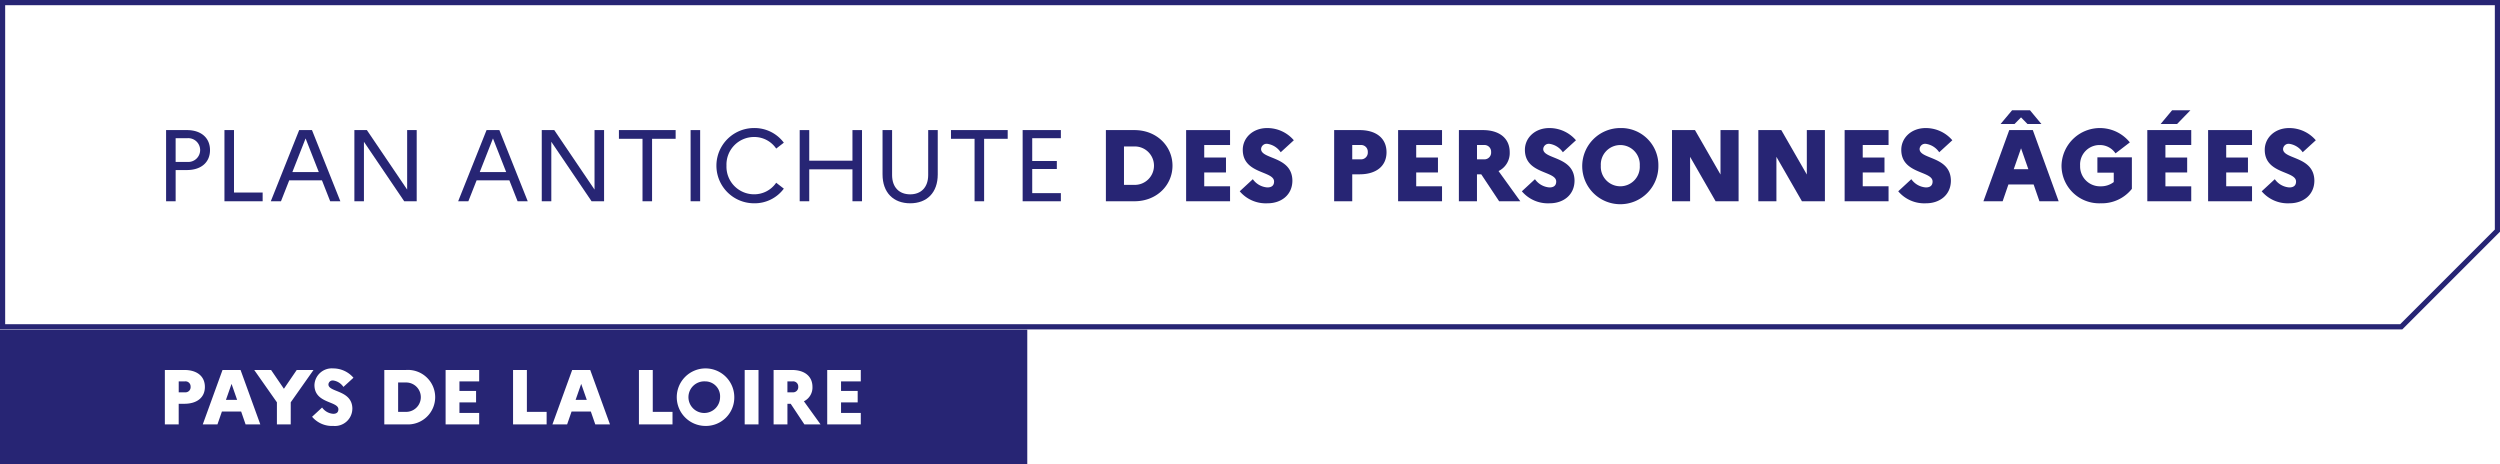
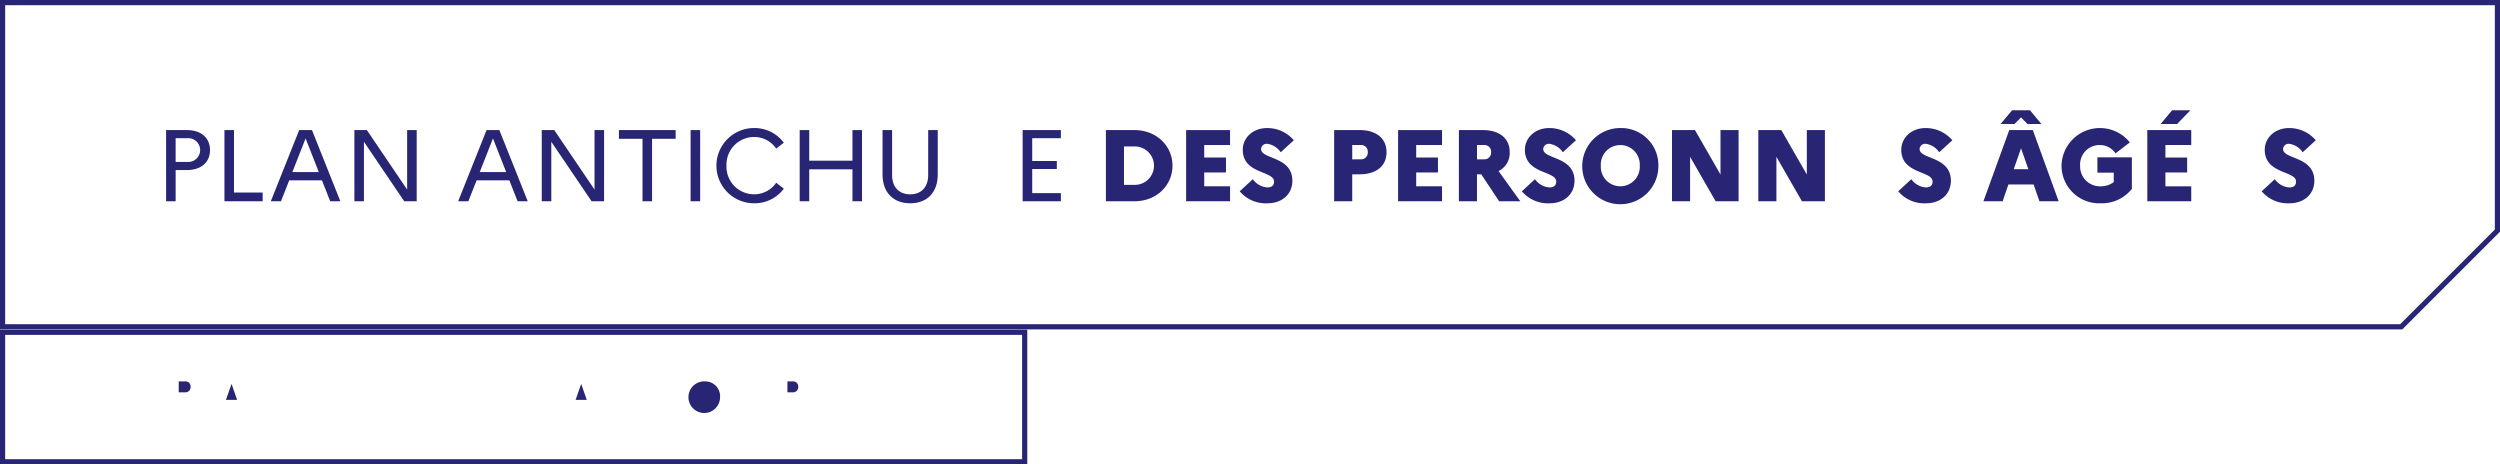
<svg xmlns="http://www.w3.org/2000/svg" id="Groupe_347" data-name="Groupe 347" width="471.197" height="87.523" viewBox="0 0 471.197 87.523">
  <defs>
    <clipPath id="clip-path">
      <rect id="Rectangle_240" data-name="Rectangle 240" width="471.197" height="87.523" fill="none" />
    </clipPath>
  </defs>
  <path id="Tracé_580" data-name="Tracé 580" d="M.974.974h469.25V43.267l-17.841,17.84H.974ZM0,0V62.082H452.786L471.2,43.67V0Z" fill="#272574" />
  <g id="Groupe_346" data-name="Groupe 346" transform="translate(0 0)">
    <g id="Groupe_345" data-name="Groupe 345" clip-path="url(#clip-path)">
      <path id="Tracé_581" data-name="Tracé 581" d="M32.155,25.186h3.928c2.683,0,4.35,1.475,4.35,3.774s-1.667,3.756-4.35,3.756H33.956V38.6h-1.8Zm1.8,1.532v4.466h2.165a2.243,2.243,0,1,0,0-4.466Z" transform="translate(-0.851 -0.667)" fill="#272574" />
      <path id="Tracé_582" data-name="Tracé 582" d="M43.453,25.186h1.8V36.952h5.4V38.6H43.453Z" transform="translate(-1.149 -0.667)" fill="#272574" />
      <path id="Tracé_583" data-name="Tracé 583" d="M57.775,25.186h2.414L65.536,38.6H63.62l-1.553-3.947H55.9L54.345,38.6H52.428Zm3.7,7.913-2.491-6.343L56.491,33.1Z" transform="translate(-1.387 -0.667)" fill="#272574" />
      <path id="Tracé_584" data-name="Tracé 584" d="M68.608,25.186h2.357L78.554,36.4V25.186h1.8V38.6H78L70.409,27.39V38.6h-1.8Z" transform="translate(-1.815 -0.667)" fill="#272574" />
      <path id="Tracé_585" data-name="Tracé 585" d="M94.051,25.186h2.414L101.812,38.6H99.9l-1.553-3.947h-6.17L90.621,38.6H88.7Zm3.7,7.913-2.491-6.343L92.767,33.1Z" transform="translate(-2.346 -0.667)" fill="#272574" />
      <path id="Tracé_586" data-name="Tracé 586" d="M104.884,25.186h2.357L114.83,36.4V25.186h1.8V38.6h-2.357L106.685,27.39V38.6h-1.8Z" transform="translate(-2.774 -0.667)" fill="#272574" />
      <path id="Tracé_587" data-name="Tracé 587" d="M119.823,25.186h10.692v1.647H126.07V38.6h-1.8V26.833h-4.445Z" transform="translate(-3.17 -0.667)" fill="#272574" />
      <rect id="Rectangle_239" data-name="Rectangle 239" width="1.801" height="13.414" transform="translate(130.163 24.519)" fill="#272574" />
      <path id="Tracé_588" data-name="Tracé 588" d="M149.968,35.1l1.437,1.112a6.828,6.828,0,0,1-5.614,2.759,7.091,7.091,0,0,1,0-14.182,6.882,6.882,0,0,1,5.614,2.76l-1.437,1.112a5,5,0,0,0-4.178-2.185,5.2,5.2,0,0,0-5.193,5.4,5.2,5.2,0,0,0,5.193,5.4,5,5,0,0,0,4.178-2.184" transform="translate(-3.67 -0.656)" fill="#272574" />
      <path id="Tracé_589" data-name="Tracé 589" d="M154.82,25.186h1.8v5.768h8.145V25.186h1.8V38.6h-1.8V32.583h-8.145V38.6h-1.8Z" transform="translate(-4.095 -0.667)" fill="#272574" />
      <path id="Tracé_590" data-name="Tracé 590" d="M179.465,25.186h1.8v8.355c0,3.449-2.05,5.442-5.193,5.442s-5.212-1.993-5.212-5.442V25.186h1.8v8.47c0,2.319,1.342,3.64,3.411,3.64,2.05,0,3.392-1.321,3.392-3.64Z" transform="translate(-4.52 -0.667)" fill="#272574" />
-       <path id="Tracé_591" data-name="Tracé 591" d="M184.108,25.186H194.8v1.647h-4.445V38.6h-1.8V26.833h-4.445Z" transform="translate(-4.87 -0.667)" fill="#272574" />
      <path id="Tracé_592" data-name="Tracé 592" d="M197.984,25.186h7.205v1.532h-5.4V31.01h4.638v1.514h-4.638v4.542h5.4V38.6h-7.205Z" transform="translate(-5.237 -0.667)" fill="#272574" />
      <path id="Tracé_593" data-name="Tracé 593" d="M214.1,25.186h5.366c4.273,0,7.187,3.084,7.187,6.706S223.743,38.6,219.47,38.6H214.1Zm3.411,3.084v7.243h1.973a3.622,3.622,0,1,0,0-7.243Z" transform="translate(-5.663 -0.667)" fill="#272574" />
      <path id="Tracé_594" data-name="Tracé 594" d="M229.634,25.186h8.279V28h-4.868v2.356h4.1v2.817h-4.1v2.606h4.868V38.6h-8.279Z" transform="translate(-6.074 -0.667)" fill="#272574" />
      <path id="Tracé_595" data-name="Tracé 595" d="M242.479,34.43a3.654,3.654,0,0,0,2.741,1.553c.786,0,1.265-.346,1.265-1.112,0-2.05-5.9-1.38-5.9-5.979,0-2.242,1.877-4.1,4.6-4.1a6.569,6.569,0,0,1,5.022,2.3l-2.472,2.262a3.669,3.669,0,0,0-2.53-1.591,1.049,1.049,0,0,0-1.168.977c0,1.993,5.9,1.322,5.9,6.017-.038,2.683-2.147,4.215-4.676,4.215a6.431,6.431,0,0,1-5.25-2.261Z" transform="translate(-6.349 -0.656)" fill="#272574" />
      <path id="Tracé_596" data-name="Tracé 596" d="M258.292,25.185h4.791c3.144,0,5.079,1.552,5.079,4.177,0,2.606-1.935,4.159-5.079,4.159H261.7V38.6h-3.411ZM261.7,28v2.7h1.571a1.274,1.274,0,0,0,1.361-1.38A1.257,1.257,0,0,0,263.275,28Z" transform="translate(-6.832 -0.667)" fill="#272574" />
      <path id="Tracé_597" data-name="Tracé 597" d="M270.673,25.186h8.279V28h-4.868v2.356h4.1v2.817h-4.1v2.606h4.868V38.6h-8.279Z" transform="translate(-7.16 -0.667)" fill="#272574" />
      <path id="Tracé_598" data-name="Tracé 598" d="M282.443,25.185h4.5c3.143,0,5.078,1.552,5.078,4.177a3.778,3.778,0,0,1-2.108,3.546l4.1,5.691h-3.987l-3.372-5.078h-.805V38.6h-3.411ZM285.854,28v2.7h1.3a1.273,1.273,0,0,0,1.36-1.38A1.256,1.256,0,0,0,287.158,28Z" transform="translate(-7.471 -0.667)" fill="#272574" />
      <path id="Tracé_599" data-name="Tracé 599" d="M297.1,34.43a3.654,3.654,0,0,0,2.741,1.553c.786,0,1.265-.346,1.265-1.112,0-2.05-5.9-1.38-5.9-5.979,0-2.242,1.877-4.1,4.6-4.1a6.569,6.569,0,0,1,5.022,2.3l-2.472,2.262a3.669,3.669,0,0,0-2.53-1.591,1.049,1.049,0,0,0-1.168.977c0,1.993,5.9,1.322,5.9,6.017-.038,2.683-2.146,4.215-4.676,4.215a6.431,6.431,0,0,1-5.25-2.261Z" transform="translate(-7.793 -0.656)" fill="#272574" />
      <path id="Tracé_600" data-name="Tracé 600" d="M320.673,31.881a7.178,7.178,0,1,1-7.168-7.09,7,7,0,0,1,7.168,7.09m-3.508,0a3.676,3.676,0,1,0-7.34,0,3.676,3.676,0,1,0,7.34,0" transform="translate(-8.103 -0.656)" fill="#272574" />
      <path id="Tracé_601" data-name="Tracé 601" d="M323.7,25.186h4.33l4.811,8.374V25.186h3.41V38.6H331.92l-4.809-8.373V38.6H323.7Z" transform="translate(-8.563 -0.667)" fill="#272574" />
      <path id="Tracé_602" data-name="Tracé 602" d="M340.41,25.186h4.33l4.811,8.374V25.186h3.41V38.6h-4.331l-4.809-8.373V38.6H340.41Z" transform="translate(-9.004 -0.667)" fill="#272574" />
-       <path id="Tracé_603" data-name="Tracé 603" d="M357.122,25.186H365.4V28h-4.868v2.356h4.1v2.817h-4.1v2.606H365.4V38.6h-8.279Z" transform="translate(-9.447 -0.667)" fill="#272574" />
      <path id="Tracé_604" data-name="Tracé 604" d="M369.966,34.43a3.654,3.654,0,0,0,2.741,1.553c.786,0,1.265-.346,1.265-1.112,0-2.05-5.9-1.38-5.9-5.979,0-2.242,1.877-4.1,4.6-4.1a6.569,6.569,0,0,1,5.022,2.3l-2.472,2.262a3.669,3.669,0,0,0-2.53-1.591,1.049,1.049,0,0,0-1.168.977c0,1.993,5.9,1.322,5.9,6.017-.038,2.683-2.146,4.215-4.676,4.215a6.431,6.431,0,0,1-5.25-2.261Z" transform="translate(-9.721 -0.656)" fill="#272574" />
      <path id="Tracé_605" data-name="Tracé 605" d="M388.858,25.084H393.3L398.171,38.5h-3.622l-1.094-3.162H388.7L387.612,38.5H383.99Zm-1.631-1.151,2.166-2.587h3.372l2.148,2.587h-2.626l-1.208-1.245-1.226,1.245Zm5.233,8.528-1.38-3.948-1.38,3.948Z" transform="translate(-10.157 -0.565)" fill="#272574" />
      <path id="Tracé_606" data-name="Tracé 606" d="M408.955,34.967V33.2H405.87V30.311h6.5v5.94a7.216,7.216,0,0,1-5.883,2.721,7.1,7.1,0,0,1-7.378-7.09,7.238,7.238,0,0,1,12.877-4.388l-2.7,2.069a3.533,3.533,0,0,0-2.99-1.57,3.663,3.663,0,0,0-3.68,3.889,3.75,3.75,0,0,0,3.872,3.89,3.933,3.933,0,0,0,2.472-.805" transform="translate(-10.557 -0.656)" fill="#272574" />
      <path id="Tracé_607" data-name="Tracé 607" d="M415.718,25.084H424V27.9h-4.868v2.357h4.1v2.817h-4.1v2.605H424V38.5h-8.279Zm2.511-1.151,2.165-2.587h3.449l-2.511,2.587Z" transform="translate(-10.997 -0.565)" fill="#272574" />
-       <path id="Tracé_608" data-name="Tracé 608" d="M427.488,25.186h8.279V28H430.9v2.356H435v2.817h-4.1v2.606h4.868V38.6h-8.279Z" transform="translate(-11.308 -0.667)" fill="#272574" />
      <path id="Tracé_609" data-name="Tracé 609" d="M440.333,34.43a3.654,3.654,0,0,0,2.741,1.553c.786,0,1.265-.346,1.265-1.112,0-2.05-5.9-1.38-5.9-5.979,0-2.242,1.877-4.1,4.6-4.1a6.569,6.569,0,0,1,5.022,2.3l-2.472,2.262a3.669,3.669,0,0,0-2.53-1.591,1.049,1.049,0,0,0-1.168.977c0,1.993,5.9,1.322,5.9,6.017-.038,2.683-2.146,4.215-4.676,4.215a6.432,6.432,0,0,1-5.25-2.261Z" transform="translate(-11.582 -0.656)" fill="#272574" />
      <path id="Tracé_610" data-name="Tracé 610" d="M193.62,89.211H0V63.832H193.62ZM.974,88.238H192.647V64.806H.974Z" transform="translate(0 -1.689)" fill="#272574" />
      <path id="Tracé_611" data-name="Tracé 611" d="M111.437,77.338h2.109l-1.054-3.018Z" transform="translate(-2.948 -1.966)" fill="#272574" />
-       <path id="Tracé_612" data-name="Tracé 612" d="M78.586,74.049H77.077v5.538h1.509a2.769,2.769,0,1,0,0-5.538" transform="translate(-2.039 -1.959)" fill="#272574" />
      <path id="Tracé_613" data-name="Tracé 613" d="M35.8,73.838h-1.2V75.9h1.2a.974.974,0,0,0,1.04-1.056.961.961,0,0,0-1.04-1.011" transform="translate(-0.915 -1.954)" fill="#272574" />
      <path id="Tracé_614" data-name="Tracé 614" d="M43.741,77.338h2.11L44.8,74.32Z" transform="translate(-1.157 -1.966)" fill="#272574" />
      <path id="Tracé_615" data-name="Tracé 615" d="M136.453,73.838a2.98,2.98,0,1,0,2.8,2.973,2.8,2.8,0,0,0-2.8-2.973" transform="translate(-3.535 -1.954)" fill="#272574" />
      <path id="Tracé_616" data-name="Tracé 616" d="M153.442,73.838h-1V75.9h1a.974.974,0,0,0,1.041-1.056.961.961,0,0,0-1.041-1.011" transform="translate(-4.032 -1.954)" fill="#272574" />
-       <path id="Tracé_617" data-name="Tracé 617" d="M.5,89.19H193.147V64.332H.5ZM34.747,77.806H33.693v3.883H31.085V71.434h3.662c2.4,0,3.883,1.186,3.883,3.193,0,1.992-1.48,3.179-3.883,3.179M46.3,81.688l-.835-2.417H41.836L41,81.688H38.232l3.721-10.254h3.4l3.721,10.254Zm8.508,0H52.205v-4.16l-4.278-6.094h3.179l2.418,3.544,2.417-3.544h3.164l-4.293,6.094Zm11.615-2.929a3.284,3.284,0,0,1-3.575,3.222,4.915,4.915,0,0,1-4.014-1.728l1.89-1.744a2.792,2.792,0,0,0,2.1,1.187c.6,0,.967-.264.967-.85,0-1.568-4.512-1.056-4.512-4.571a3.268,3.268,0,0,1,3.516-3.135A5.02,5.02,0,0,1,66.632,72.9l-1.89,1.73a2.8,2.8,0,0,0-1.933-1.217.8.8,0,0,0-.894.749c0,1.523,4.512,1.01,4.512,4.6m10.119,2.929h-4.1V71.434h4.1a5.139,5.139,0,1,1,0,10.254m13.782-8.1H86.607v1.8h3.136v2.153H86.607v1.994h3.721v2.153H84V71.434h6.328Zm12.713,8.1H96.713V71.434h2.606v7.9h3.722Zm9.169,0-.836-2.417H107.74l-.834,2.417h-2.77l3.722-10.254h3.4l3.722,10.254Zm14.557,0h-6.328V71.434h2.606v7.9h3.722Zm6.164.293a5.421,5.421,0,1,1,5.48-5.422,5.352,5.352,0,0,1-5.48,5.422m10.046-.293h-2.606V71.434h2.606Zm8.644,0-2.58-3.883h-.615v3.883H145.82V71.434h3.442c2.4,0,3.883,1.186,3.883,3.193a2.887,2.887,0,0,1-1.611,2.709l3.135,4.352Zm10.632-8.1h-3.722v1.8h3.136v2.153h-3.136v1.994h3.722v2.153h-6.328V71.434h6.328Z" transform="translate(-0.013 -1.702)" fill="#272574" />
    </g>
  </g>
</svg>